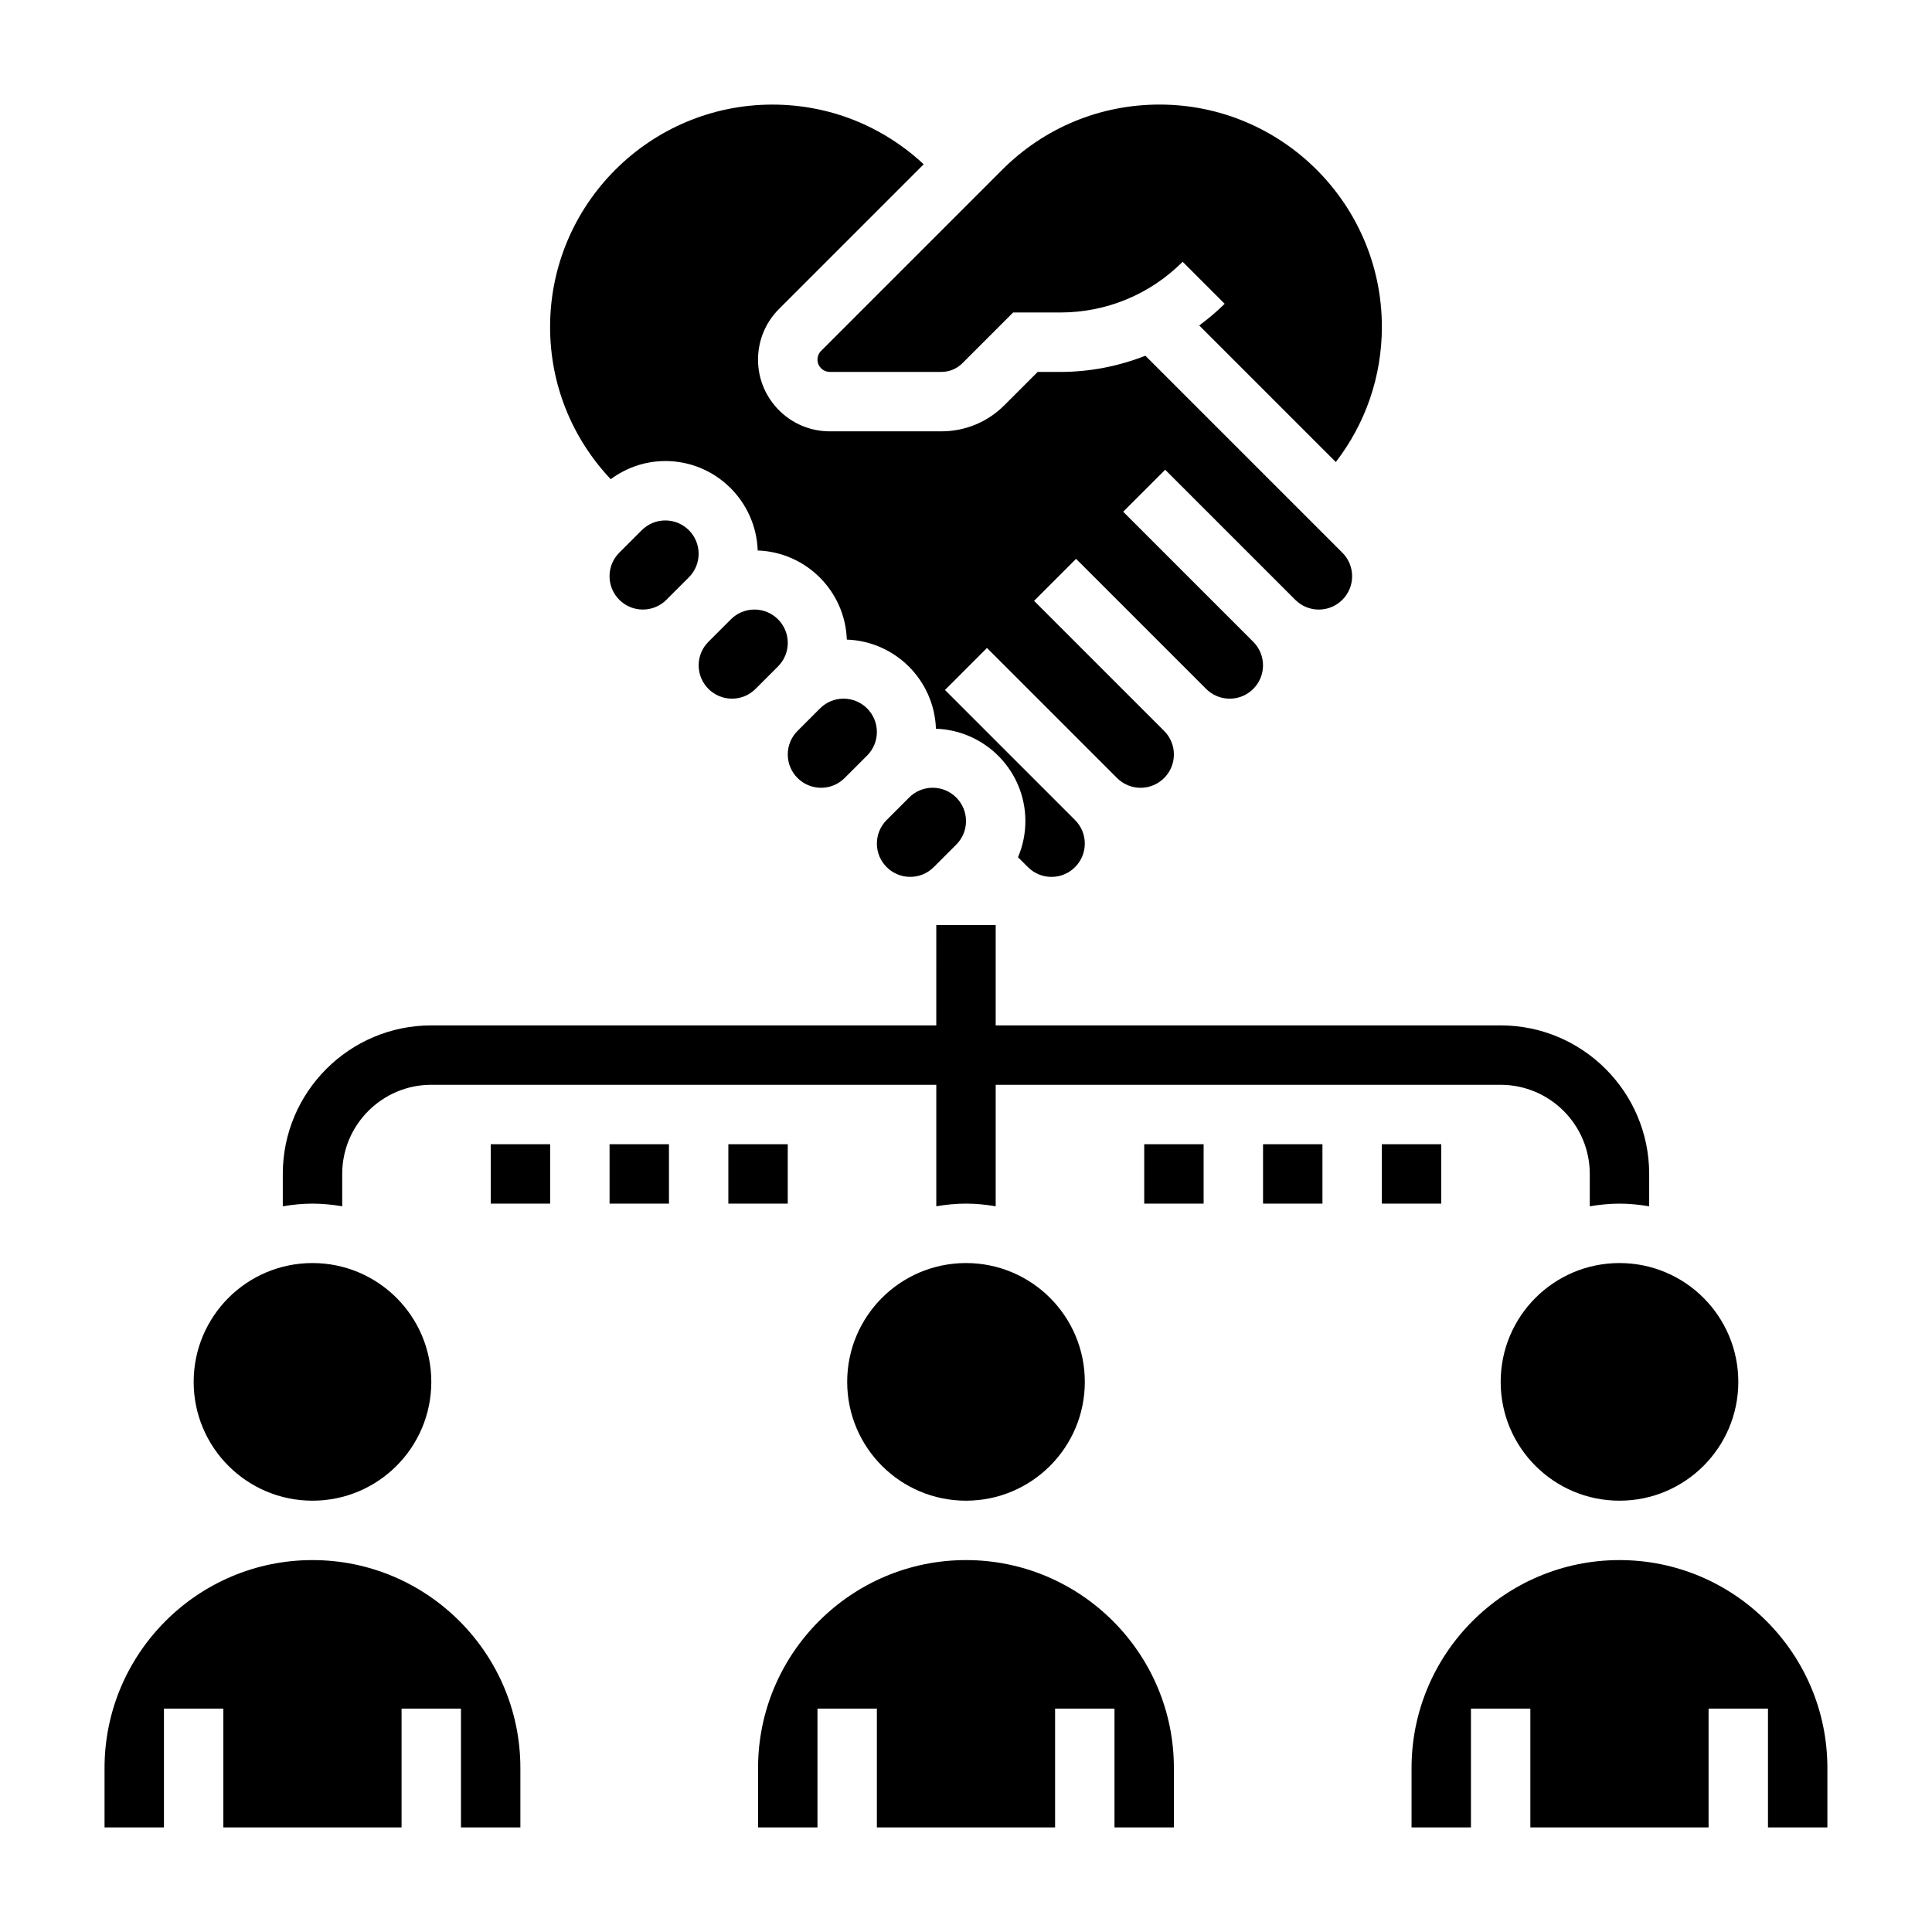
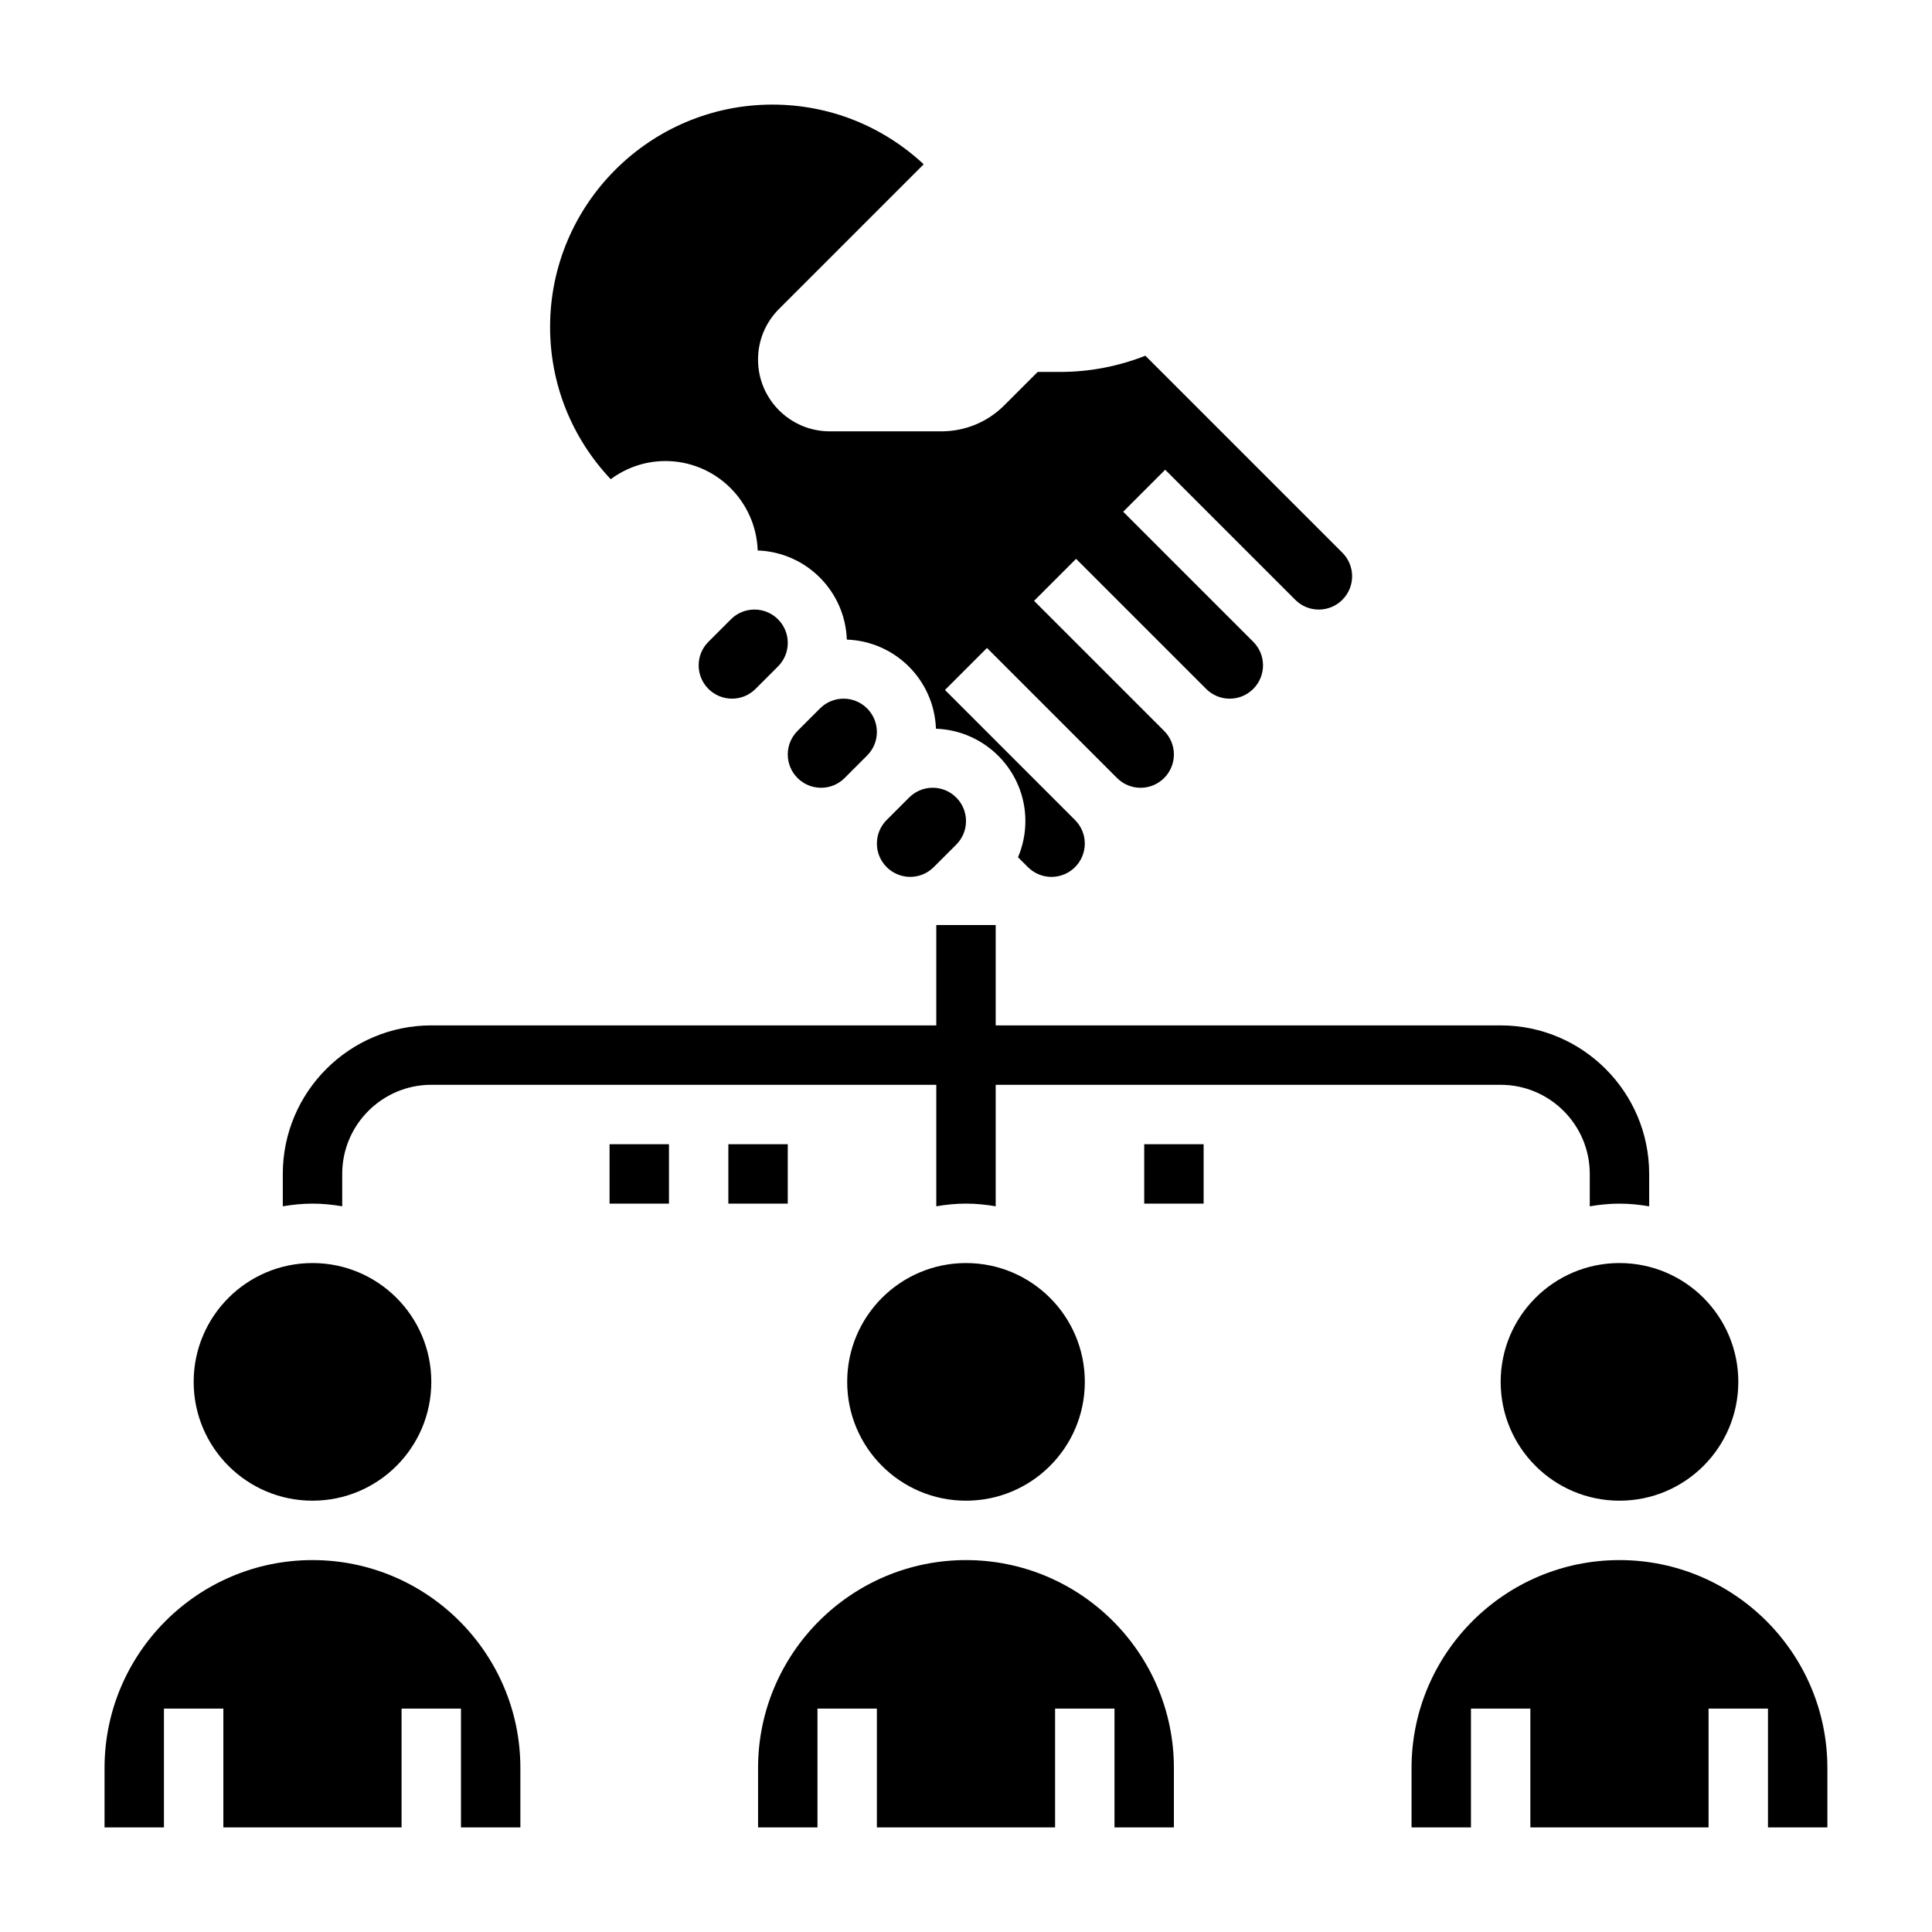
<svg xmlns="http://www.w3.org/2000/svg" fill="#000000" width="800px" height="800px" version="1.1" viewBox="144 144 512 512">
  <g>
    <path d="m234.69 463.68v-8.582c0-13.02 10.598-23.617 23.617-23.617h133.82v32.195c2.566-0.434 5.188-0.707 7.871-0.707s5.305 0.277 7.871 0.707v-32.191h133.82c13.02 0 23.617 10.598 23.617 23.617v8.582c2.566-0.434 5.188-0.707 7.871-0.707s5.305 0.277 7.871 0.707v-8.586c0-21.703-17.656-39.359-39.359-39.359h-133.82v-26.598h-15.742l-0.004 26.598h-133.82c-21.703 0-39.359 17.656-39.359 39.359v8.582c2.566-0.434 5.188-0.707 7.871-0.707 2.688 0 5.309 0.273 7.875 0.707z" />
    <path d="m337.98 329.15c2.363 0 4.574-0.922 6.242-2.582l5.969-5.969c1.656-1.664 2.578-3.879 2.578-6.238 0-4.867-3.957-8.824-8.824-8.824-2.363 0-4.574 0.922-6.242 2.582l-5.969 5.969c-1.66 1.668-2.582 3.879-2.582 6.238 0 4.867 3.961 8.824 8.828 8.824z" />
    <path d="m361.59 352.77c2.363 0 4.574-0.922 6.242-2.582l5.969-5.969c1.66-1.668 2.582-3.879 2.582-6.238 0-4.867-3.961-8.828-8.824-8.828-2.363 0-4.574 0.922-6.242 2.582l-5.969 5.969c-1.66 1.668-2.582 3.883-2.582 6.242 0 4.867 3.961 8.824 8.824 8.824z" />
-     <path d="m360.64 239.3c0 1.793 1.465 3.258 3.262 3.258h29.574c2.102 0 4.086-0.82 5.574-2.305l13.438-13.441h12.477c12.258 0 23.781-4.769 32.449-13.438l11.133 11.133c-2.109 2.109-4.383 3.992-6.738 5.746l36.195 36.195c7.879-10.242 12.203-22.688 12.203-35.816 0.004-32.488-26.43-58.922-58.918-58.922-15.742 0-30.535 6.133-41.668 17.254l-48.027 48.027c-0.605 0.605-0.953 1.449-0.953 2.309z" />
-     <path d="m320.32 281.92c-2.363 0-4.574 0.922-6.242 2.582l-5.969 5.969c-1.656 1.668-2.578 3.879-2.578 6.242 0 4.863 3.957 8.824 8.824 8.824 2.363 0 4.574-0.922 6.242-2.582l5.969-5.969c1.66-1.668 2.578-3.879 2.578-6.242 0-4.863-3.957-8.824-8.824-8.824z" />
    <path d="m385.21 376.38c2.363 0 4.574-0.922 6.242-2.582l5.969-5.969c1.66-1.668 2.582-3.879 2.582-6.242 0-4.863-3.961-8.824-8.824-8.824-2.363 0-4.574 0.922-6.242 2.582l-5.969 5.969c-1.66 1.668-2.582 3.879-2.582 6.242 0 4.863 3.961 8.824 8.824 8.824z" />
    <path d="m320.32 266.18c13.258 0 24.016 10.562 24.48 23.703 12.848 0.457 23.16 10.77 23.617 23.617 12.848 0.457 23.16 10.77 23.617 23.617 13.141 0.461 23.703 11.23 23.703 24.477 0 3.344-0.684 6.59-1.953 9.582l2.629 2.629c1.672 1.66 3.883 2.582 6.242 2.582 4.867 0 8.828-3.961 8.828-8.824 0-2.363-0.922-4.574-2.582-6.242l-34.473-34.473 11.133-11.133 34.473 34.473c1.664 1.66 3.879 2.582 6.238 2.582 4.867 0 8.824-3.957 8.824-8.824 0-2.363-0.922-4.574-2.582-6.242l-34.473-34.473 11.133-11.133 34.473 34.473c1.668 1.664 3.879 2.582 6.242 2.582 4.863 0 8.824-3.957 8.824-8.824 0-2.363-0.922-4.574-2.582-6.242l-34.473-34.473 11.133-11.133 34.473 34.473c1.668 1.664 3.879 2.586 6.242 2.586 4.863 0 8.824-3.961 8.824-8.824 0-2.363-0.922-4.574-2.582-6.242l-52.207-52.207c-7.102 2.793-14.723 4.297-22.586 4.297h-5.961l-8.824 8.824c-4.453 4.465-10.391 6.918-16.703 6.918h-29.574c-10.48 0-19.004-8.523-19.004-19 0-5.078 1.977-9.848 5.566-13.438l38.336-38.336c-10.941-10.18-25.066-15.816-40.086-15.816-32.488 0-58.922 26.434-58.922 58.922 0 15.145 5.723 29.379 16.066 40.352 4.18-3.078 9.172-4.809 14.469-4.809z" />
    <path d="m400 557.44c-30.387 0-55.105 24.719-55.105 55.105v15.742h15.742v-31.488h15.742v31.488h47.23v-31.488h15.742v31.488h15.742v-15.742c0.008-30.387-24.711-55.105-55.094-55.105z" />
    <path d="m431.49 510.21c0 17.391-14.098 31.488-31.488 31.488s-31.488-14.098-31.488-31.488 14.098-31.488 31.488-31.488 31.488 14.098 31.488 31.488" />
    <path d="m573.18 557.44c-30.387 0-55.105 24.719-55.105 55.105v15.742h15.742v-31.488h15.742v31.488h47.23v-31.488h15.742v31.488h15.742v-15.742c0.012-30.387-24.707-55.105-55.094-55.105z" />
    <path d="m604.67 510.21c0 17.391-14.098 31.488-31.488 31.488s-31.488-14.098-31.488-31.488 14.098-31.488 31.488-31.488 31.488 14.098 31.488 31.488" />
    <path d="m258.3 510.21c0 17.391-14.098 31.488-31.488 31.488s-31.488-14.098-31.488-31.488 14.098-31.488 31.488-31.488 31.488 14.098 31.488 31.488" />
    <path d="m226.81 557.44c-30.387 0-55.105 24.719-55.105 55.105v15.742h15.742v-31.488h15.742v31.488h47.23v-31.488h15.742v31.488h15.742v-15.742c0.012-30.387-24.707-55.105-55.094-55.105z" />
    <path d="m447.23 447.23h15.742v15.742h-15.742z" />
-     <path d="m478.72 447.23h15.742v15.742h-15.742z" />
-     <path d="m510.21 447.23h15.742v15.742h-15.742z" />
-     <path d="m274.05 447.23h15.742v15.742h-15.742z" />
    <path d="m305.54 447.23h15.742v15.742h-15.742z" />
    <path d="m337.02 447.23h15.742v15.742h-15.742z" />
  </g>
</svg>